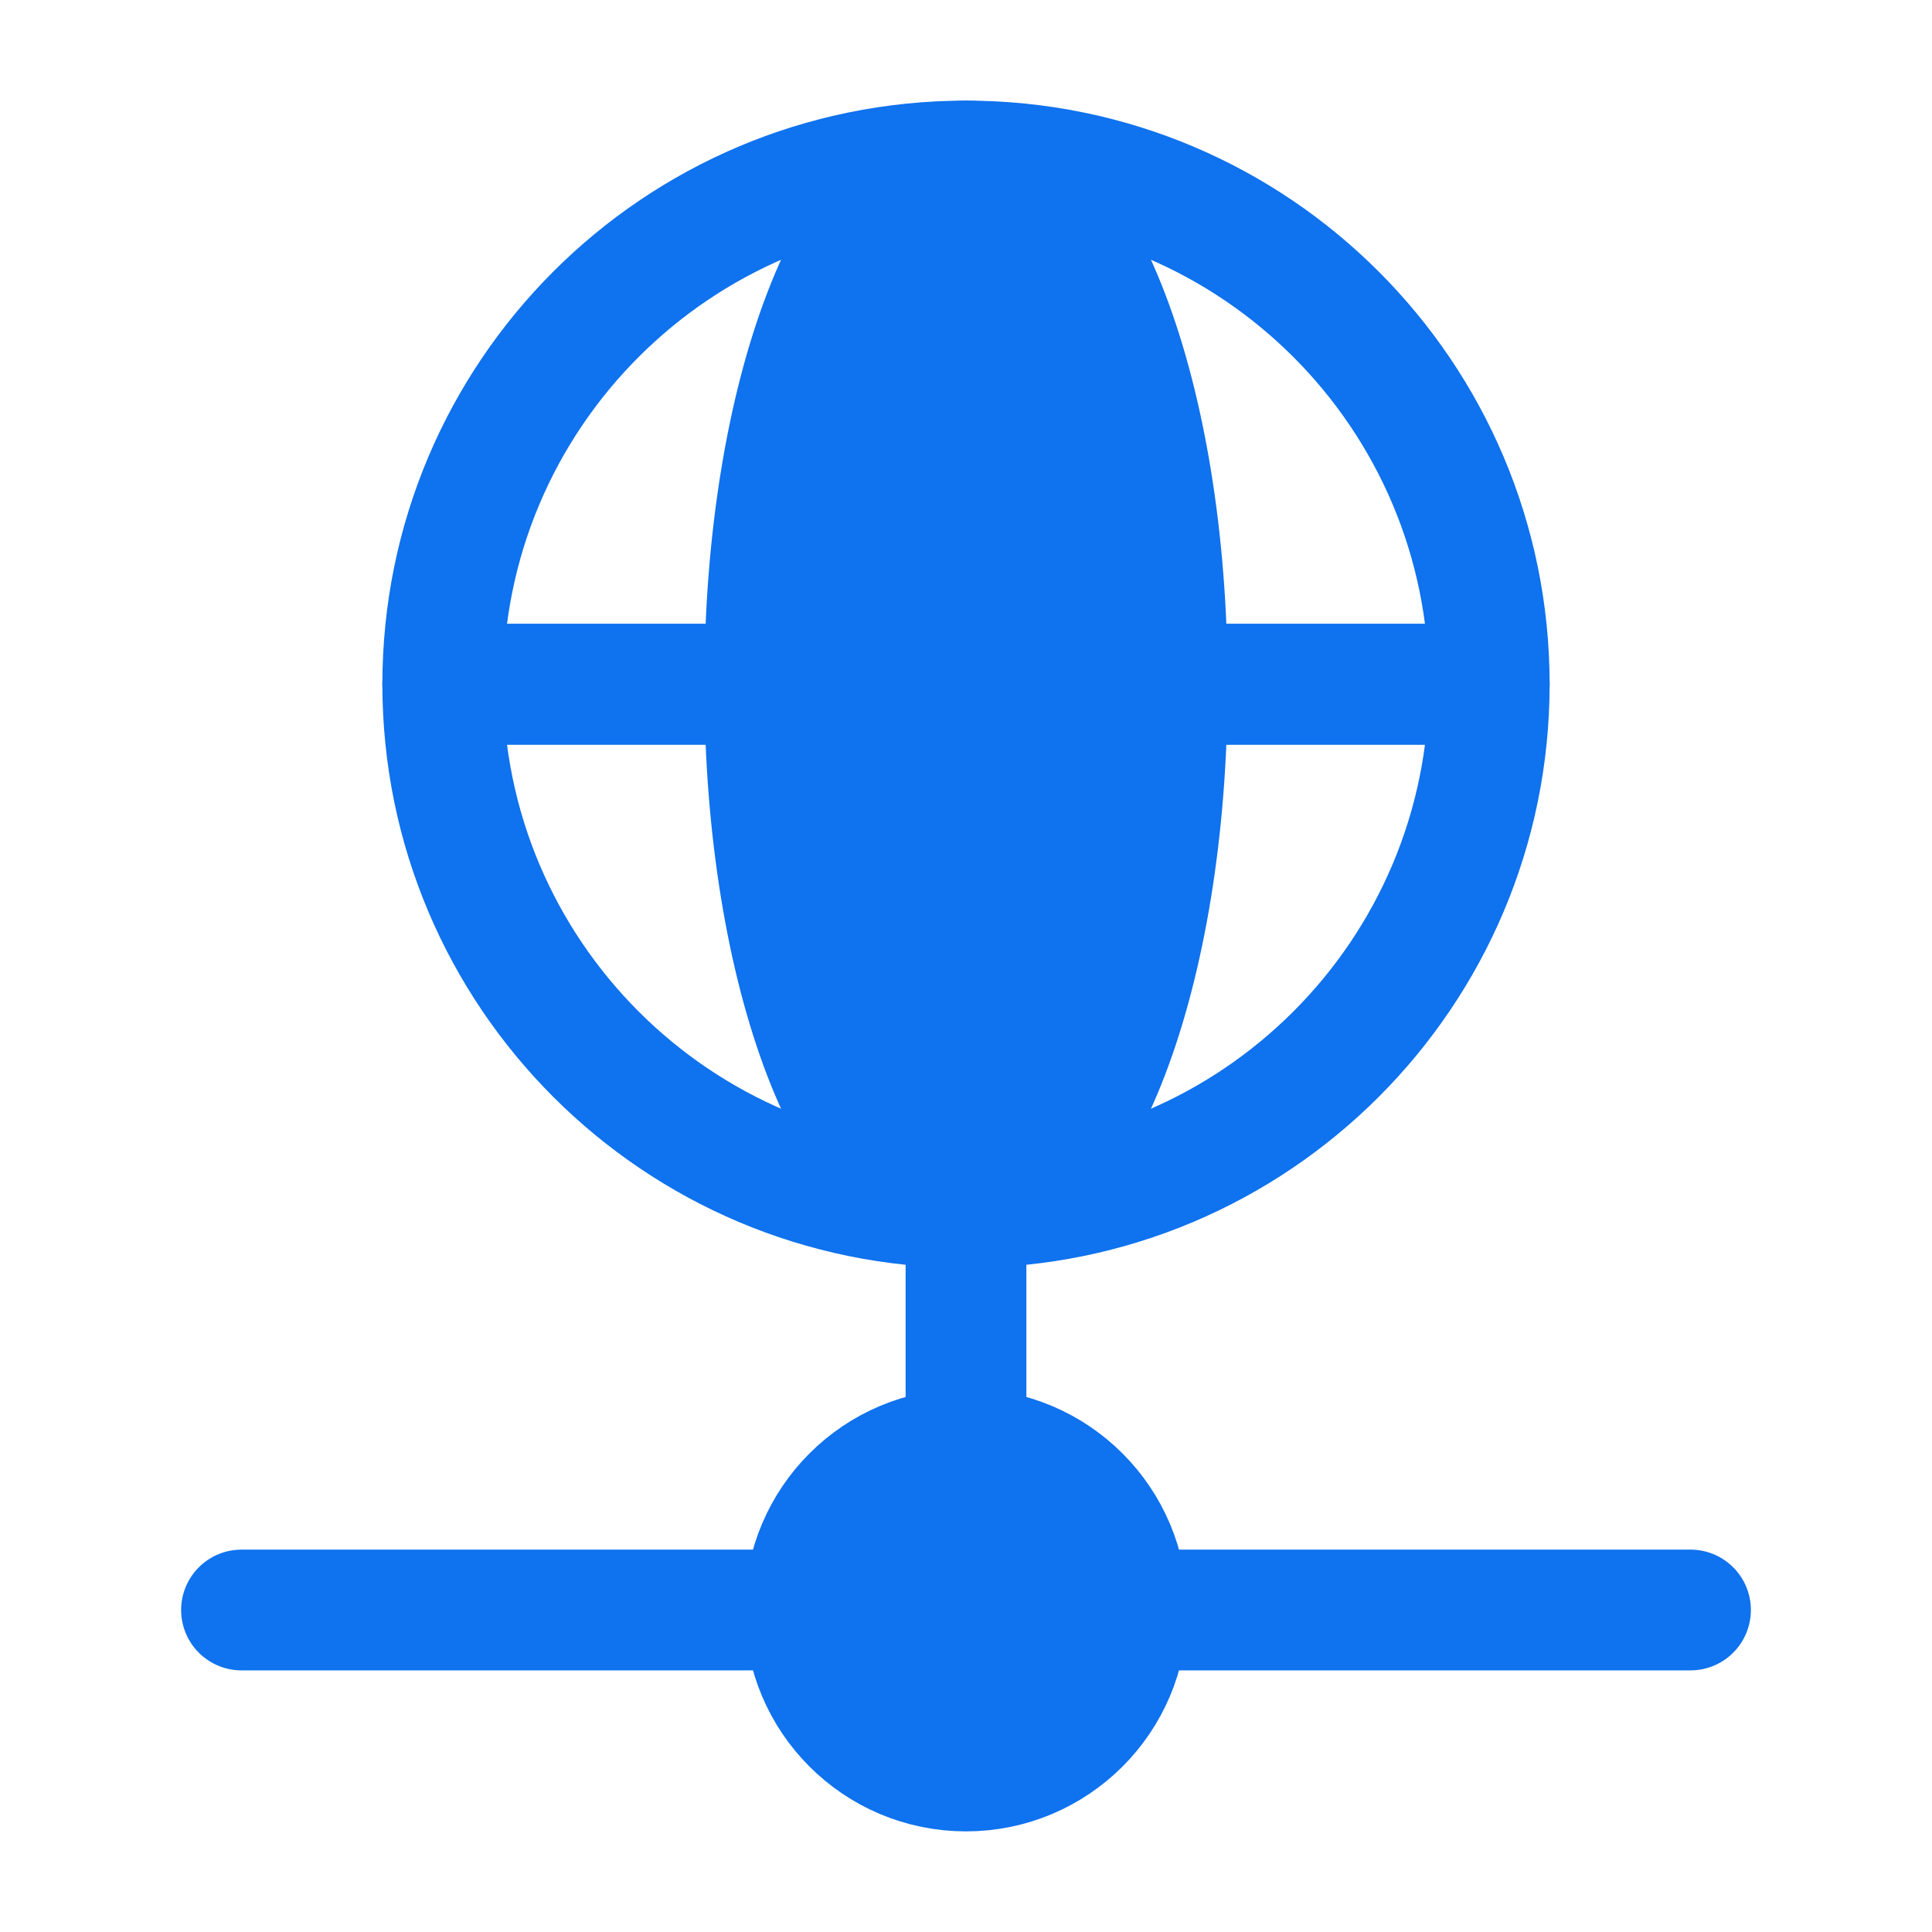
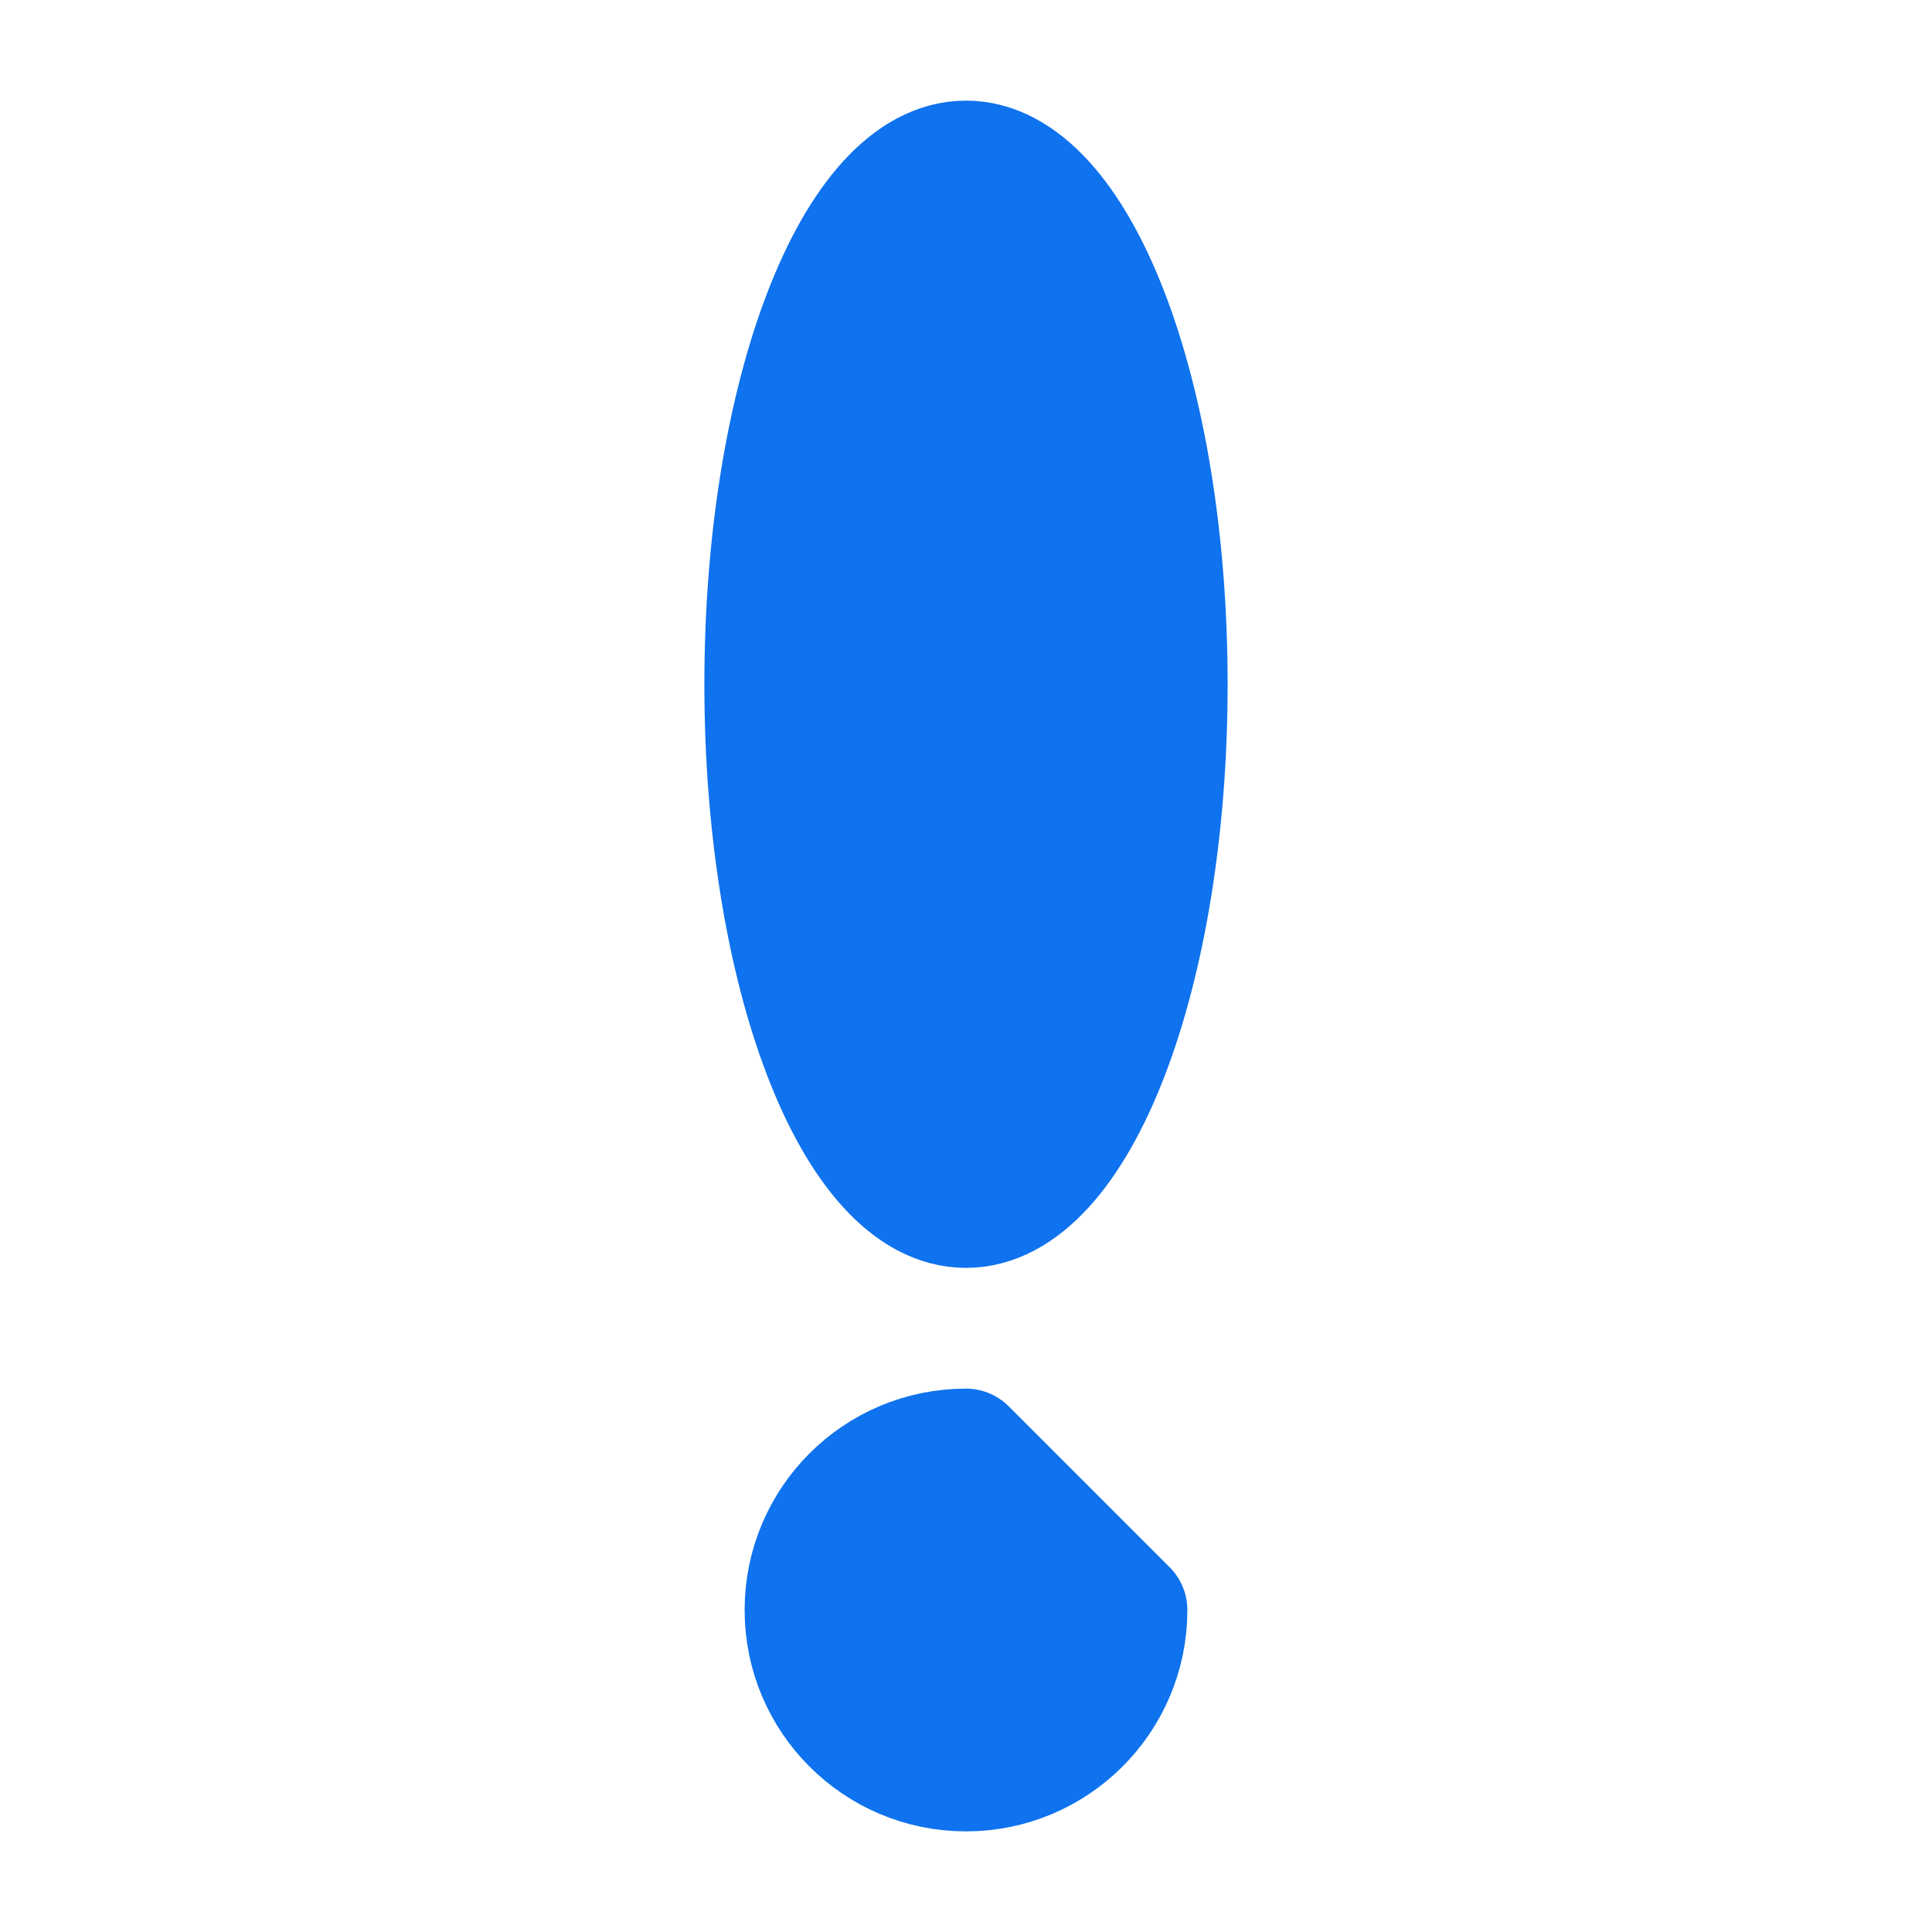
<svg xmlns="http://www.w3.org/2000/svg" width="24" height="24" viewBox="0 0 24 24" fill="none">
  <g id="Database-network-point (æ°æ®åºç½ç»èç¹)">
-     <path id="Vector" d="M12 18V15" stroke="#0F72EE" stroke-width="1.5" stroke-linecap="round" stroke-linejoin="round" />
-     <path id="Vector_2" d="M10 20H3" stroke="#0F72EE" stroke-width="1.5" stroke-linecap="round" stroke-linejoin="round" />
-     <path id="Vector_3" d="M14 20H21" stroke="#0F72EE" stroke-width="1.5" stroke-linecap="round" stroke-linejoin="round" />
-     <path id="Vector_4" d="M14 20C14 21.105 13.104 22 12 22C10.895 22 10 21.105 10 20C10 18.895 10.895 18 12 18C13.104 18 14 18.895 14 20Z" fill="#0F72EE" stroke="#0F72EE" stroke-width="1.5" stroke-linecap="round" stroke-linejoin="round" />
-     <path id="Vector_5" d="M18.5 8.5C18.5 12.09 15.59 15 12 15C8.41 15 5.5 12.09 5.5 8.5M18.5 8.5C18.5 4.91 15.59 2 12 2C8.41 2 5.5 4.91 5.5 8.5M18.5 8.5H5.5" stroke="#0F72EE" stroke-width="1.5" stroke-linecap="round" stroke-linejoin="round" />
+     <path id="Vector_4" d="M14 20C14 21.105 13.104 22 12 22C10.895 22 10 21.105 10 20C10 18.895 10.895 18 12 18Z" fill="#0F72EE" stroke="#0F72EE" stroke-width="1.5" stroke-linecap="round" stroke-linejoin="round" />
    <path id="Vector_6" d="M14.5 8.5C14.5 12.09 13.381 15 12 15C10.619 15 9.5 12.09 9.5 8.5C9.5 4.91 10.619 2 12 2C13.381 2 14.5 4.91 14.5 8.5Z" fill="#0F72EE" stroke="#0F72EE" stroke-width="1.5" stroke-linecap="round" stroke-linejoin="round" />
-     <path id="Vector_7" d="M18.5 8.5H5.5" stroke="#0F72EE" stroke-width="1.5" stroke-linecap="round" stroke-linejoin="round" />
  </g>
</svg>